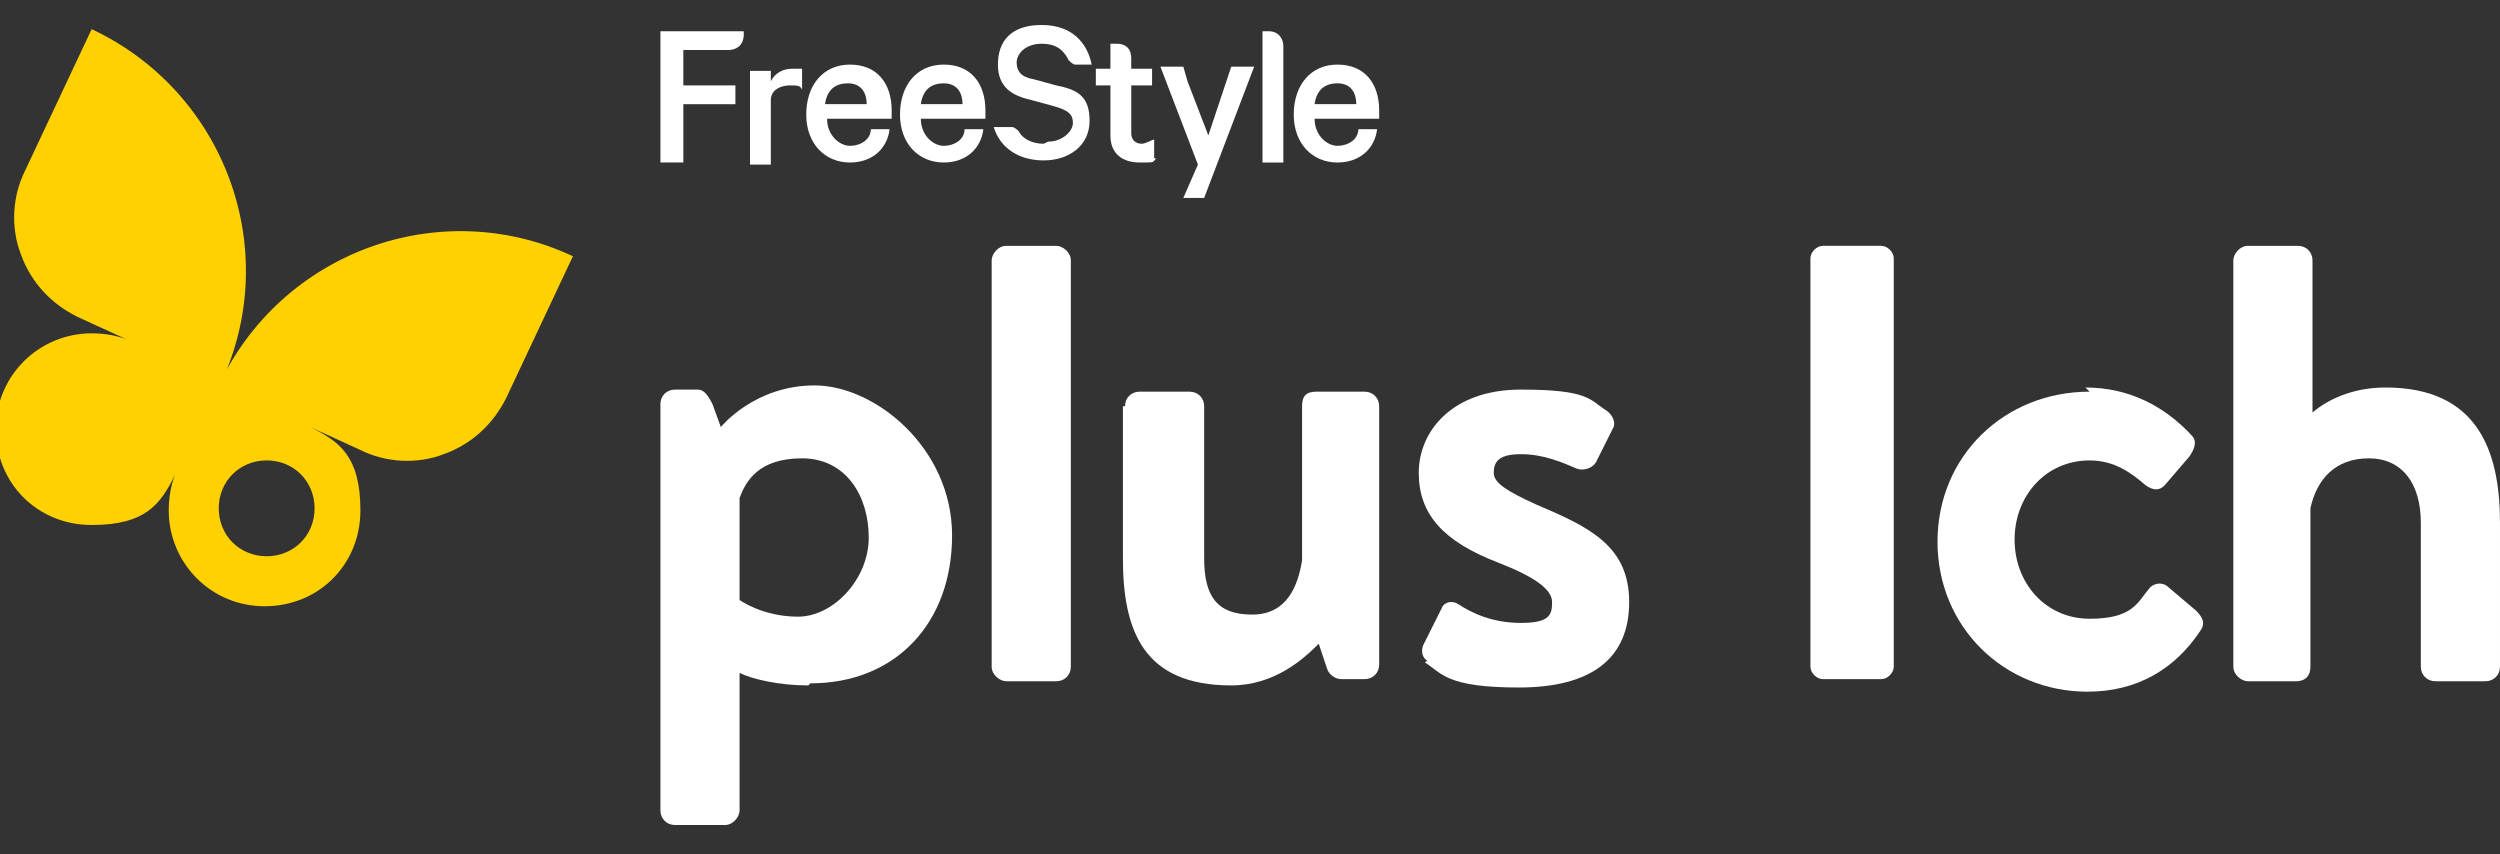
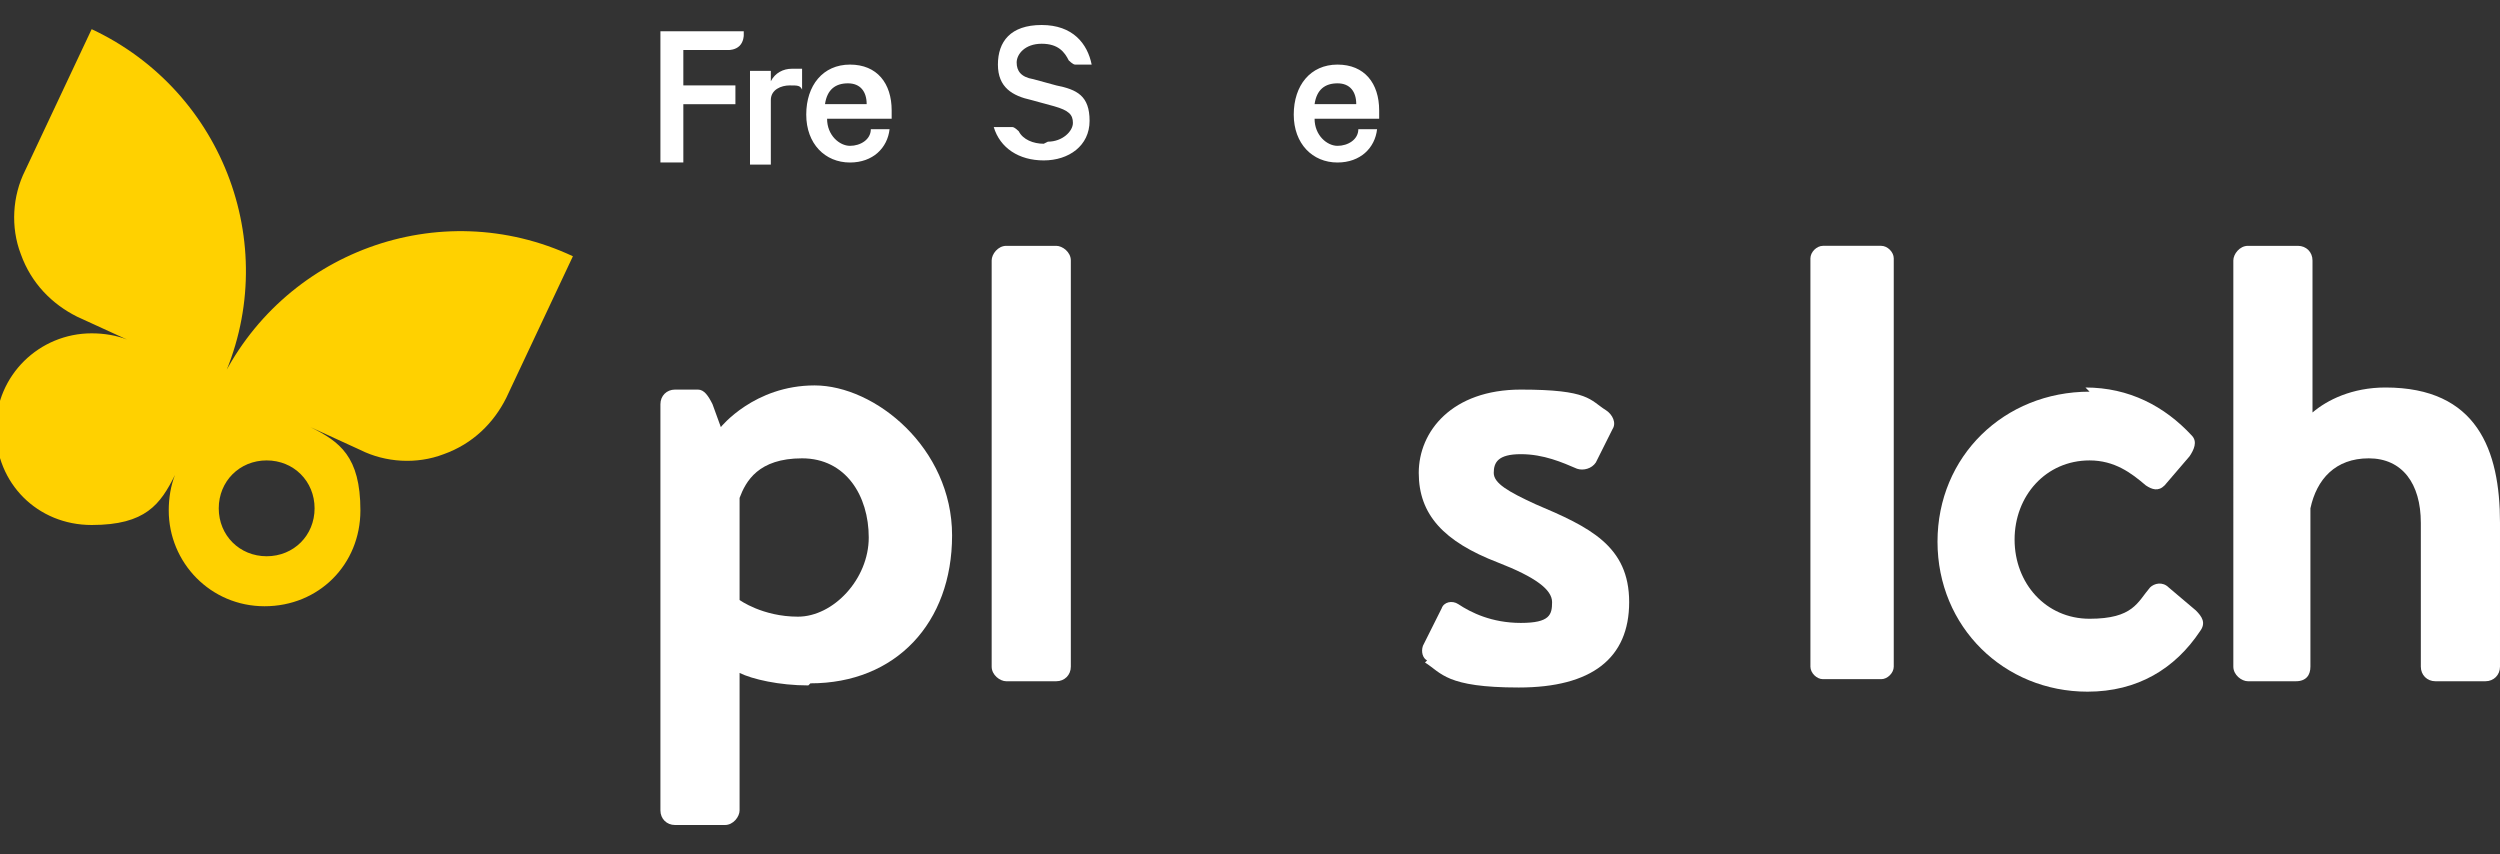
<svg xmlns="http://www.w3.org/2000/svg" id="Ebene_1" width="120" height="41" version="1.1" viewBox="0 0 120 41">
  <rect x="0" y="0" width="120" height="41" fill="#333333" stroke="none" />
  <g>
    <path d="M10.6,18.4c3-6.4.2-14-6.2-17l-3.2,6.8c-.6,1.2-.7,2.7-.2,4,.5,1.4,1.5,2.4,2.7,3l2.4,1.1c-.5-.2-1.1-.3-1.7-.3-2.5,0-4.6,2-4.6,4.6s2,4.6,4.6,4.6,3.3-1,4-2.4h0c-.2.5-.3,1.1-.3,1.7,0,2.5,2,4.6,4.6,4.6s4.6-2,4.6-4.6-1-3.3-2.4-4l2.4,1.1c1.2.6,2.7.7,4,.2,1.4-.5,2.4-1.5,3-2.7l3.2-6.8c-6.4-3-14-.2-17,6.2ZM15.1,24.4c0,1.3-1,2.3-2.3,2.3s-2.3-1-2.3-2.3,1-2.3,2.3-2.3,2.3,1,2.3,2.3Z" fill="#ffd100" />
    <g>
      <path d="M32.8,5h2.5v-.9h-2.5v-1.7h2.2s.3,0,.5-.2c.2-.2.2-.5.2-.5v-.2h-4v6.3h1.1v-2.7Z" fill="#fff" />
      <path d="M42.7,6.2h-.9c0,.5-.5.8-1,.8s-1.1-.5-1.1-1.3h3.1v-.4c0-1.3-.7-2.2-2-2.2s-2.1,1-2.1,2.4.9,2.3,2.1,2.3c1.1,0,1.8-.7,1.9-1.6ZM40.7,4c.6,0,.9.4.9,1h-2c.1-.7.5-1,1.1-1Z" fill="#fff" />
      <polygon points="42.7 6.2 42.7 6.2 42.7 6.2 42.7 6.2" fill="#fff" />
-       <path d="M47.2,6.2h-.9c0,.5-.5.8-1,.8s-1.1-.5-1.1-1.3h3.1v-.4c0-1.3-.7-2.2-2-2.2s-2.1,1-2.1,2.4.9,2.3,2.1,2.3c1.1,0,1.8-.7,1.9-1.6ZM45.3,4c.6,0,.9.4.9,1h-2c.1-.7.5-1,1.1-1Z" fill="#fff" />
      <polygon points="47.2 6.2 47.2 6.2 47.2 6.2 47.2 6.2" fill="#fff" />
-       <path d="M61.6,2.2c0-.3-.2-.7-.7-.7h-.3v6.3h1V2.2Z" fill="#fff" />
-       <path d="M55.4,7.6v-.9c-.1,0-.4.2-.6.2-.3,0-.5-.2-.5-.5v-2.3h1v-.8h-1v-.5c0-.4-.2-.7-.7-.7h-.3v1.2h-.7v.8h.7v2.4c0,.9.6,1.3,1.4,1.3s.6,0,.8-.2Z" fill="#fff" />
      <path d="M50.1,6.9c-.5,0-1-.2-1.2-.6,0,0-.2-.2-.3-.2h-.9c.3,1,1.2,1.6,2.4,1.6s2.2-.7,2.2-1.9-.6-1.5-1.6-1.7l-1.1-.3c-.6-.1-.8-.4-.8-.8s.4-.9,1.2-.9,1.1.4,1.3.8c0,0,0,0,0,0,0,0,.2.2.3.2h.8c-.2-1-.9-1.9-2.4-1.9s-2.1.8-2.1,1.9.7,1.5,1.6,1.7l1.1.3c.7.2.9.4.9.8s-.5.9-1.2.9Z" fill="#fff" />
      <path d="M64.2,7.8c1.1,0,1.8-.7,1.9-1.6h-.9c0,.5-.5.8-1,.8s-1.1-.5-1.1-1.3h3.1v-.4c0-1.3-.7-2.2-2-2.2s-2.1,1-2.1,2.4.9,2.3,2.1,2.3ZM64.2,4c.6,0,.9.4.9,1h-2c.1-.7.5-1,1.1-1Z" fill="#fff" />
      <path d="M37,4.8c0-.5.5-.7.9-.7s.5,0,.6.2v-1c0,0-.3,0-.5,0-.4,0-.8.2-1,.6v-.5h-1v4.5h1v-2.9Z" fill="#fff" />
-       <polygon points="56.8 9.5 57.8 9.5 60.2 3.2 59.1 3.2 58.9 3.8 58 6.5 57 3.9 56.8 3.2 55.7 3.2 57.5 7.9 56.8 9.5" fill="#fff" />
      <polygon points="42.7 6.2 42.7 6.2 42.7 6.2 42.7 6.2" fill="#fff" />
      <polygon points="47.2 6.2 47.2 6.2 47.2 6.2 47.2 6.2" fill="#fff" />
    </g>
  </g>
  <g>
    <path d="M38.8,32.9c-1.4,0-2.7-.3-3.3-.6v6.6c0,.3-.3.7-.7.7h-2.4c-.4,0-.7-.3-.7-.7v-19.5c0-.4.3-.7.7-.7h1.1c.3,0,.5.3.7.7l.4,1.1s1.6-2,4.5-2,6.6,3,6.6,7.2-2.7,7.1-6.8,7.1ZM35.5,28.8s1.1.8,2.8.8,3.4-1.8,3.4-3.8-1.1-3.8-3.2-3.8-2.7,1.1-3,1.9v4.9Z" fill="#fff" />
    <path d="M47.6,12.5c0-.3.3-.7.7-.7h2.4c.3,0,.7.3.7.7v19.5c0,.4-.3.7-.7.7h-2.4c-.3,0-.7-.3-.7-.7V12.5Z" fill="#fff" />
-     <path d="M54,19.5c0-.4.3-.7.7-.7h2.4c.4,0,.7.3.7.7v7.3c0,1.8.6,2.7,2.3,2.7s2.2-1.4,2.4-2.6v-7.4c0-.5.2-.7.7-.7h2.3c.4,0,.7.3.7.7v12.4c0,.4-.3.7-.7.7h-1.1c-.3,0-.6-.2-.7-.5l-.4-1.2c-.7.7-2.1,2-4.2,2-4.2,0-5.2-2.6-5.2-6.1v-7.3Z" fill="#fff" />
    <path d="M68.5,31.7c-.2-.1-.3-.4-.2-.7l.9-1.8c.1-.3.5-.4.8-.2.6.4,1.6.9,3,.9s1.5-.4,1.5-1-.8-1.2-2.6-1.9c-2.6-1-3.8-2.3-3.8-4.3s1.6-4,4.9-4,3.3.5,4.1,1c.3.2.5.6.3.9l-.8,1.6c-.2.3-.6.4-.9.3-.7-.3-1.6-.7-2.7-.7s-1.3.4-1.3.9.7.9,2,1.5c2.6,1.1,4.5,2,4.5,4.7s-1.8,4.1-5.3,4.1-3.7-.7-4.5-1.2Z" fill="#fff" />
    <path d="M86.9,12.4c0-.3.3-.6.6-.6h2.8c.3,0,.6.3.6.6v19.6c0,.3-.3.6-.6.6h-2.8c-.3,0-.6-.3-.6-.6V12.4Z" fill="#fff" />
    <path d="M100.1,18.6c2.1,0,3.8.9,5.1,2.3.3.3.1.7-.1,1l-1.2,1.4c-.3.3-.6.2-.9,0-.7-.6-1.5-1.2-2.7-1.2-2.1,0-3.6,1.7-3.6,3.8s1.5,3.8,3.6,3.8,2.3-.8,2.9-1.5c.2-.2.6-.3.9,0l1.3,1.1c.3.3.5.6.2,1-1.2,1.8-3,2.9-5.4,2.9-4,0-7.2-3.1-7.2-7.2s3.2-7.2,7.3-7.2Z" fill="#fff" />
    <path d="M107.2,12.5c0-.3.3-.7.7-.7h2.4c.4,0,.7.3.7.7v7.3c.7-.6,1.9-1.2,3.5-1.2,4.4,0,5.5,3,5.5,6.5v6.9c0,.4-.3.7-.7.7h-2.4c-.4,0-.7-.3-.7-.7v-6.9c0-1.9-.9-3.1-2.5-3.1s-2.5,1-2.8,2.4v7.6c0,.4-.2.7-.7.7h-2.3c-.3,0-.7-.3-.7-.7V12.5Z" fill="#fff" />
  </g>
</svg>